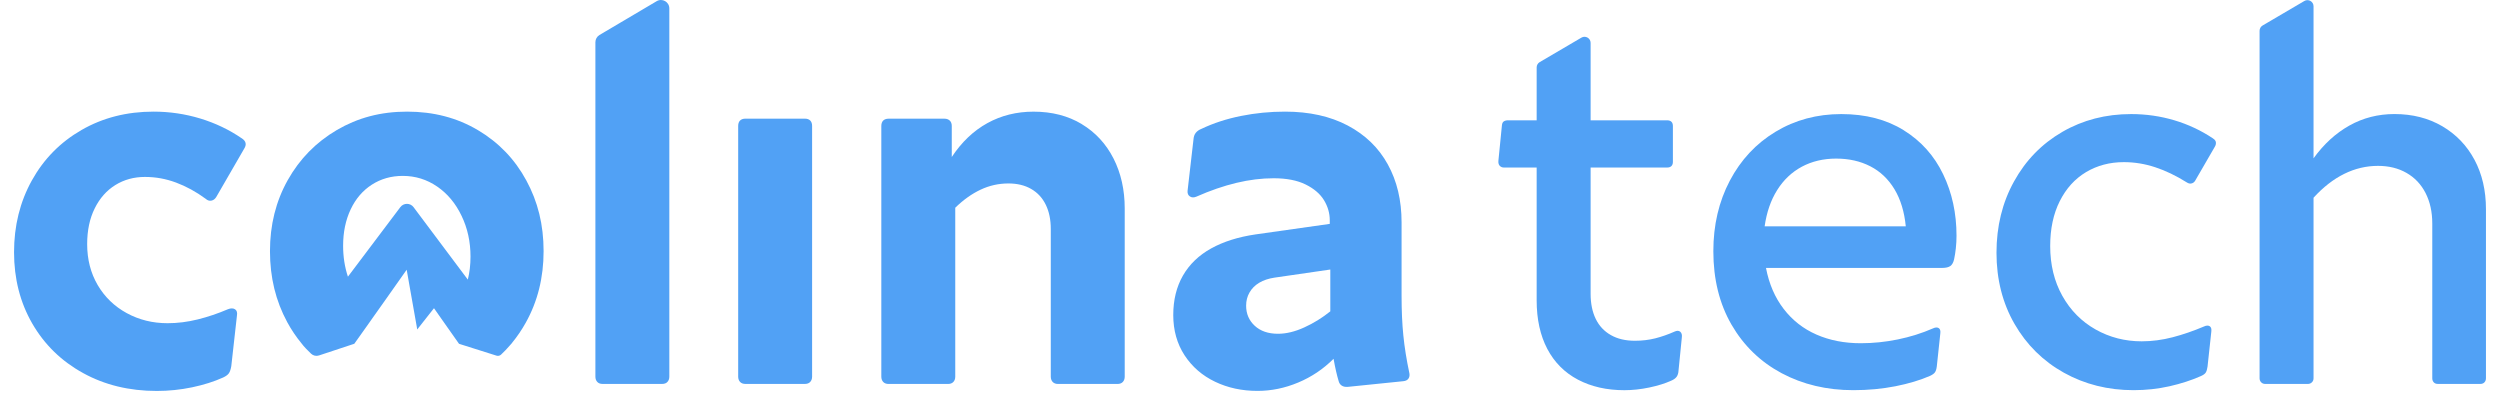
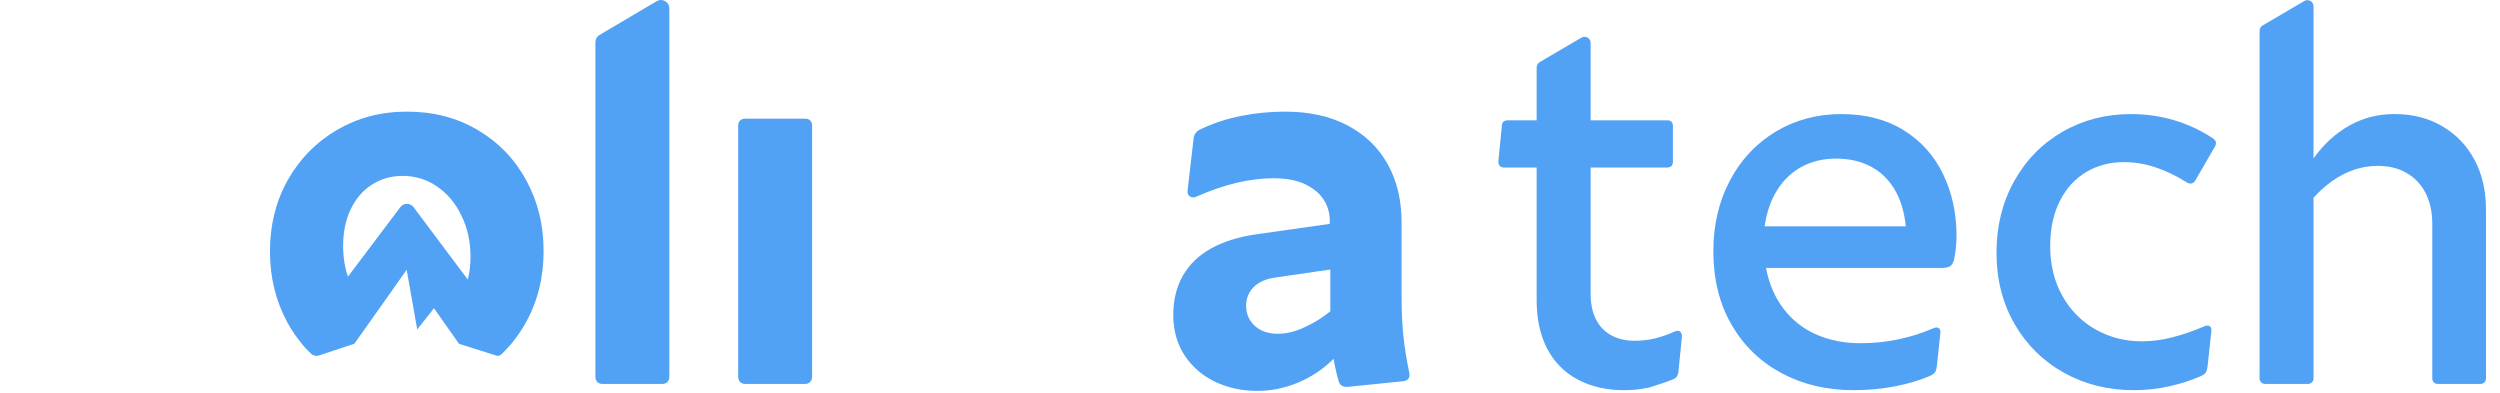
<svg xmlns="http://www.w3.org/2000/svg" width="89" height="14" viewBox="0 0 89 14" fill="none">
-   <path d="M8.609 4.926C8.161 4.618 7.668 4.383 7.13 4.219C6.592 4.056 6.038 3.974 5.467 3.974C4.513 3.974 3.658 4.192 2.902 4.628C2.146 5.063 1.557 5.662 1.134 6.424C0.711 7.186 0.5 8.038 0.5 8.98C0.5 9.922 0.716 10.767 1.148 11.517C1.581 12.266 2.182 12.854 2.955 13.279C3.726 13.705 4.602 13.918 5.582 13.918C6.005 13.918 6.423 13.875 6.836 13.789C7.249 13.702 7.619 13.586 7.946 13.438C8.042 13.393 8.11 13.343 8.148 13.289C8.186 13.235 8.214 13.15 8.234 13.034L8.435 11.237C8.454 11.129 8.432 11.053 8.368 11.011C8.304 10.97 8.22 10.968 8.118 11.007C7.759 11.161 7.399 11.282 7.037 11.372C6.675 11.462 6.318 11.506 5.966 11.506C5.434 11.506 4.949 11.386 4.51 11.146C4.071 10.906 3.727 10.573 3.477 10.147C3.228 9.721 3.103 9.235 3.103 8.691C3.103 8.204 3.192 7.78 3.372 7.418C3.551 7.056 3.796 6.78 4.107 6.587C4.418 6.395 4.769 6.299 5.159 6.299C5.549 6.299 5.907 6.366 6.269 6.5C6.63 6.635 6.981 6.827 7.321 7.076C7.385 7.134 7.452 7.157 7.522 7.143C7.593 7.131 7.65 7.089 7.696 7.018L8.695 5.289C8.739 5.219 8.756 5.153 8.742 5.092C8.73 5.031 8.685 4.976 8.608 4.924L8.609 4.926Z" fill="#51A1F5" />
-   <path d="M38.509 4.416C38.019 4.122 37.448 3.975 36.794 3.975C36.192 3.975 35.644 4.111 35.151 4.383C34.658 4.655 34.235 5.057 33.883 5.589V4.484C33.883 4.401 33.859 4.337 33.811 4.292C33.763 4.248 33.7 4.225 33.623 4.225H31.635C31.552 4.225 31.488 4.248 31.442 4.292C31.398 4.337 31.375 4.402 31.375 4.484V13.409C31.375 13.486 31.398 13.549 31.442 13.597C31.487 13.645 31.551 13.669 31.635 13.669H33.748C33.832 13.669 33.895 13.645 33.94 13.597C33.985 13.549 34.007 13.486 34.007 13.409V7.395C34.295 7.114 34.597 6.899 34.91 6.752C35.224 6.604 35.554 6.531 35.9 6.531C36.214 6.531 36.484 6.596 36.712 6.728C36.939 6.859 37.112 7.047 37.23 7.29C37.349 7.534 37.408 7.821 37.408 8.154V13.409C37.408 13.486 37.431 13.549 37.475 13.597C37.52 13.645 37.584 13.669 37.667 13.669H39.78C39.864 13.669 39.928 13.645 39.973 13.597C40.017 13.549 40.04 13.486 40.04 13.409V7.424C40.04 6.758 39.907 6.164 39.641 5.642C39.375 5.12 38.998 4.712 38.508 4.417L38.509 4.416Z" fill="#51A1F5" />
  <path d="M49.959 11.944C49.917 11.53 49.896 11.055 49.896 10.517V7.913C49.896 7.132 49.733 6.445 49.406 5.853C49.08 5.26 48.604 4.799 47.98 4.469C47.355 4.139 46.61 3.974 45.746 3.974C45.214 3.974 44.692 4.025 44.179 4.128C43.667 4.231 43.196 4.384 42.767 4.589C42.684 4.621 42.618 4.668 42.57 4.728C42.521 4.789 42.495 4.867 42.488 4.964L42.277 6.798C42.27 6.888 42.299 6.954 42.363 6.995C42.427 7.037 42.504 7.038 42.593 7C43.086 6.782 43.561 6.619 44.016 6.51C44.471 6.401 44.912 6.346 45.341 6.346C45.802 6.346 46.182 6.42 46.479 6.567C46.777 6.714 46.995 6.9 47.133 7.125C47.27 7.349 47.34 7.589 47.34 7.845V7.97L44.697 8.345C44.083 8.435 43.556 8.601 43.117 8.844C42.678 9.088 42.344 9.409 42.113 9.81C41.883 10.211 41.768 10.68 41.768 11.217C41.768 11.755 41.902 12.239 42.171 12.649C42.44 13.059 42.802 13.373 43.257 13.59C43.712 13.808 44.214 13.916 44.765 13.916C45.258 13.916 45.742 13.817 46.216 13.618C46.69 13.42 47.11 13.138 47.475 12.773C47.532 13.094 47.593 13.359 47.657 13.571C47.676 13.642 47.713 13.694 47.768 13.729C47.822 13.764 47.894 13.779 47.984 13.772L49.953 13.571C50.036 13.564 50.097 13.536 50.136 13.485C50.175 13.433 50.188 13.369 50.175 13.292C50.072 12.805 50 12.355 49.959 11.942V11.944ZM47.359 11.084C47.071 11.315 46.763 11.506 46.432 11.656C46.102 11.807 45.79 11.882 45.496 11.882C45.15 11.882 44.874 11.787 44.67 11.599C44.465 11.41 44.362 11.171 44.362 10.883C44.362 10.709 44.402 10.553 44.483 10.412C44.563 10.272 44.678 10.156 44.828 10.066C44.978 9.976 45.16 9.916 45.371 9.884L47.359 9.595V11.084Z" fill="#51A1F5" />
  <path d="M17.014 4.633C16.274 4.193 15.434 3.974 14.492 3.974C13.55 3.974 12.737 4.193 11.993 4.628C11.251 5.063 10.668 5.657 10.245 6.41C9.822 7.162 9.611 8.006 9.611 8.942C9.611 9.878 9.816 10.712 10.225 11.468C10.375 11.745 10.547 11.998 10.741 12.233C10.816 12.338 10.966 12.488 11.074 12.591C11.149 12.663 11.257 12.687 11.356 12.654L12.613 12.238L13.063 11.605L13.344 11.207L13.722 10.674L14.478 9.602L14.569 10.12L14.835 11.622L14.853 11.73L14.947 11.61L15.45 10.972L15.704 11.335L15.988 11.738L16.341 12.239L17.675 12.661C17.732 12.679 17.794 12.665 17.837 12.625C17.947 12.521 18.053 12.412 18.152 12.296C18.16 12.287 18.168 12.278 18.176 12.269C18.197 12.248 18.216 12.225 18.235 12.202L18.233 12.2C18.413 11.981 18.575 11.743 18.718 11.486C19.14 10.731 19.352 9.882 19.352 8.941C19.352 8 19.148 7.179 18.737 6.424C18.328 5.668 17.753 5.071 17.013 4.632L17.014 4.633ZM16.654 9.954C16.654 9.954 15.283 8.123 14.722 7.374C14.605 7.218 14.37 7.218 14.252 7.374C13.704 8.102 12.386 9.849 12.386 9.85C12.272 9.508 12.215 9.141 12.215 8.75C12.215 8.263 12.305 7.831 12.484 7.453C12.663 7.075 12.914 6.782 13.238 6.574C13.561 6.366 13.928 6.262 14.339 6.262C14.787 6.262 15.194 6.388 15.563 6.641C15.931 6.894 16.221 7.241 16.432 7.684C16.645 8.125 16.75 8.609 16.75 9.133C16.75 9.427 16.718 9.701 16.654 9.955V9.954Z" fill="#51A1F5" />
  <path d="M28.652 4.224H26.539C26.456 4.224 26.392 4.246 26.346 4.291C26.302 4.336 26.279 4.4 26.279 4.483V13.408C26.279 13.485 26.302 13.547 26.346 13.596C26.391 13.644 26.455 13.668 26.539 13.668H28.652C28.736 13.668 28.8 13.644 28.844 13.596C28.889 13.547 28.911 13.485 28.911 13.408V4.483C28.911 4.4 28.889 4.336 28.844 4.291C28.8 4.246 28.735 4.224 28.652 4.224Z" fill="#51A1F5" />
  <path d="M23.378 0.042L21.342 1.245C21.252 1.299 21.196 1.397 21.196 1.502V13.409C21.196 13.485 21.218 13.548 21.263 13.596C21.307 13.645 21.371 13.668 21.455 13.668H23.569C23.652 13.668 23.716 13.645 23.761 13.596C23.805 13.548 23.828 13.485 23.828 13.409V0.299C23.828 0.068 23.576 -0.076 23.378 0.042Z" fill="#51A1F5" />
  <path d="M67.774 4.637C67.155 4.253 66.414 4.061 65.549 4.061C64.685 4.061 63.905 4.271 63.21 4.69C62.515 5.109 61.972 5.691 61.581 6.434C61.19 7.177 60.995 8.013 60.995 8.942C60.995 9.941 61.211 10.813 61.643 11.56C62.076 12.306 62.67 12.881 63.425 13.285C64.181 13.688 65.033 13.89 65.981 13.89C66.506 13.89 67.004 13.843 67.475 13.751C67.946 13.658 68.358 13.534 68.71 13.381C68.793 13.342 68.851 13.301 68.883 13.256C68.915 13.212 68.938 13.141 68.95 13.045L69.075 11.873C69.088 11.777 69.069 11.713 69.018 11.68C68.967 11.648 68.899 11.651 68.816 11.69C68.419 11.863 68.001 11.994 67.562 12.084C67.124 12.174 66.684 12.219 66.241 12.219C65.659 12.219 65.133 12.116 64.666 11.911C64.198 11.706 63.81 11.402 63.499 10.998C63.188 10.594 62.978 10.108 62.869 9.538H69.143C69.271 9.538 69.367 9.515 69.431 9.471C69.495 9.426 69.54 9.346 69.566 9.231C69.591 9.116 69.612 8.984 69.628 8.837C69.644 8.69 69.652 8.542 69.652 8.395C69.652 7.594 69.494 6.864 69.176 6.204C68.86 5.545 68.392 5.022 67.774 4.638V4.637ZM62.821 8.058C62.892 7.558 63.04 7.128 63.268 6.766C63.495 6.404 63.788 6.127 64.147 5.934C64.505 5.743 64.912 5.646 65.367 5.646C65.822 5.646 66.227 5.737 66.583 5.92C66.938 6.102 67.225 6.375 67.443 6.736C67.661 7.098 67.795 7.538 67.846 8.057H62.822L62.821 8.058Z" fill="#51A1F5" />
  <path d="M78.78 4.926C78.357 4.644 77.899 4.429 77.406 4.282C76.912 4.135 76.4 4.061 75.869 4.061C74.966 4.061 74.149 4.272 73.419 4.695C72.689 5.118 72.116 5.705 71.7 6.458C71.283 7.21 71.075 8.058 71.075 8.999C71.075 9.94 71.29 10.792 71.719 11.535C72.148 12.278 72.734 12.856 73.477 13.27C74.22 13.683 75.047 13.89 75.956 13.89C76.397 13.89 76.823 13.843 77.234 13.751C77.643 13.658 78.015 13.538 78.348 13.39C78.438 13.351 78.497 13.308 78.526 13.261C78.555 13.212 78.576 13.144 78.588 13.054L78.723 11.805C78.735 11.709 78.716 11.645 78.665 11.613C78.614 11.581 78.547 11.584 78.464 11.622C78.086 11.782 77.713 11.911 77.344 12.007C76.977 12.102 76.609 12.151 76.244 12.151C75.649 12.151 75.101 12.01 74.601 11.728C74.102 11.446 73.708 11.048 73.419 10.532C73.131 10.017 72.987 9.425 72.987 8.759C72.987 8.145 73.1 7.612 73.328 7.16C73.555 6.708 73.868 6.364 74.264 6.127C74.662 5.89 75.11 5.772 75.609 5.772C75.987 5.772 76.36 5.833 76.729 5.955C77.097 6.076 77.47 6.256 77.849 6.493C77.906 6.531 77.962 6.544 78.016 6.531C78.071 6.519 78.114 6.487 78.146 6.436L78.847 5.225C78.879 5.174 78.891 5.121 78.886 5.067C78.879 5.013 78.844 4.966 78.78 4.928V4.926Z" fill="#51A1F5" />
  <path d="M88.092 5.689C87.82 5.18 87.437 4.782 86.944 4.493C86.45 4.205 85.884 4.06 85.244 4.06C84.661 4.06 84.126 4.196 83.639 4.469C83.153 4.741 82.727 5.13 82.362 5.636V1.561C82.362 1.561 82.362 1.558 82.362 1.557V0.223C82.362 0.055 82.179 -0.05 82.034 0.036L80.548 0.908C80.481 0.948 80.441 1.019 80.441 1.096V13.466C80.441 13.523 80.46 13.572 80.498 13.61C80.536 13.649 80.584 13.668 80.642 13.668H82.16C82.218 13.668 82.266 13.648 82.304 13.61C82.343 13.572 82.362 13.524 82.362 13.466V7.039C82.707 6.661 83.072 6.378 83.457 6.188C83.841 5.999 84.241 5.905 84.657 5.905C85.042 5.905 85.379 5.988 85.671 6.155C85.963 6.321 86.189 6.56 86.349 6.87C86.508 7.181 86.589 7.542 86.589 7.951V13.466C86.589 13.523 86.606 13.572 86.641 13.61C86.676 13.649 86.726 13.668 86.79 13.668H88.299C88.362 13.668 88.412 13.648 88.447 13.61C88.482 13.572 88.5 13.524 88.5 13.466V7.442C88.5 6.783 88.364 6.198 88.092 5.688V5.689Z" fill="#51A1F5" />
-   <path d="M59.816 11.809C59.764 11.767 59.697 11.766 59.614 11.805C59.384 11.907 59.155 11.987 58.927 12.045C58.7 12.102 58.458 12.131 58.202 12.131C57.868 12.131 57.583 12.064 57.347 11.929C57.109 11.795 56.93 11.603 56.808 11.353C56.687 11.104 56.626 10.805 56.626 10.46V5.964H59.354C59.418 5.964 59.468 5.946 59.503 5.911C59.538 5.876 59.555 5.826 59.555 5.762V4.484C59.555 4.42 59.538 4.37 59.503 4.335C59.468 4.301 59.418 4.283 59.354 4.283H56.626V2.882C56.626 2.882 56.626 2.879 56.626 2.878V1.527C56.626 1.359 56.443 1.254 56.298 1.34L54.812 2.212C54.745 2.252 54.705 2.323 54.705 2.4V4.283H53.688C53.624 4.283 53.573 4.296 53.535 4.322C53.496 4.347 53.474 4.396 53.468 4.466L53.343 5.725C53.336 5.801 53.352 5.861 53.391 5.903C53.43 5.944 53.481 5.965 53.545 5.965H54.705V10.692C54.705 11.364 54.832 11.941 55.084 12.421C55.337 12.901 55.701 13.266 56.175 13.516C56.649 13.766 57.2 13.891 57.828 13.891C58.116 13.891 58.412 13.859 58.716 13.795C59.02 13.731 59.278 13.65 59.489 13.555C59.566 13.523 59.625 13.484 59.667 13.439C59.709 13.395 59.735 13.334 59.749 13.256L59.873 12.017C59.886 11.921 59.867 11.852 59.816 11.81L59.816 11.809Z" fill="#51A1F5" />
+   <path d="M59.816 11.809C59.764 11.767 59.697 11.766 59.614 11.805C59.384 11.907 59.155 11.987 58.927 12.045C58.7 12.102 58.458 12.131 58.202 12.131C57.868 12.131 57.583 12.064 57.347 11.929C57.109 11.795 56.93 11.603 56.808 11.353C56.687 11.104 56.626 10.805 56.626 10.46V5.964H59.354C59.418 5.964 59.468 5.946 59.503 5.911C59.538 5.876 59.555 5.826 59.555 5.762V4.484C59.555 4.42 59.538 4.37 59.503 4.335C59.468 4.301 59.418 4.283 59.354 4.283H56.626V2.882C56.626 2.882 56.626 2.879 56.626 2.878V1.527C56.626 1.359 56.443 1.254 56.298 1.34L54.812 2.212C54.745 2.252 54.705 2.323 54.705 2.4V4.283H53.688C53.624 4.283 53.573 4.296 53.535 4.322C53.496 4.347 53.474 4.396 53.468 4.466L53.343 5.725C53.336 5.801 53.352 5.861 53.391 5.903C53.43 5.944 53.481 5.965 53.545 5.965H54.705V10.692C54.705 11.364 54.832 11.941 55.084 12.421C55.337 12.901 55.701 13.266 56.175 13.516C56.649 13.766 57.2 13.891 57.828 13.891C58.116 13.891 58.412 13.859 58.716 13.795C59.566 13.523 59.625 13.484 59.667 13.439C59.709 13.395 59.735 13.334 59.749 13.256L59.873 12.017C59.886 11.921 59.867 11.852 59.816 11.81L59.816 11.809Z" fill="#51A1F5" />
</svg>